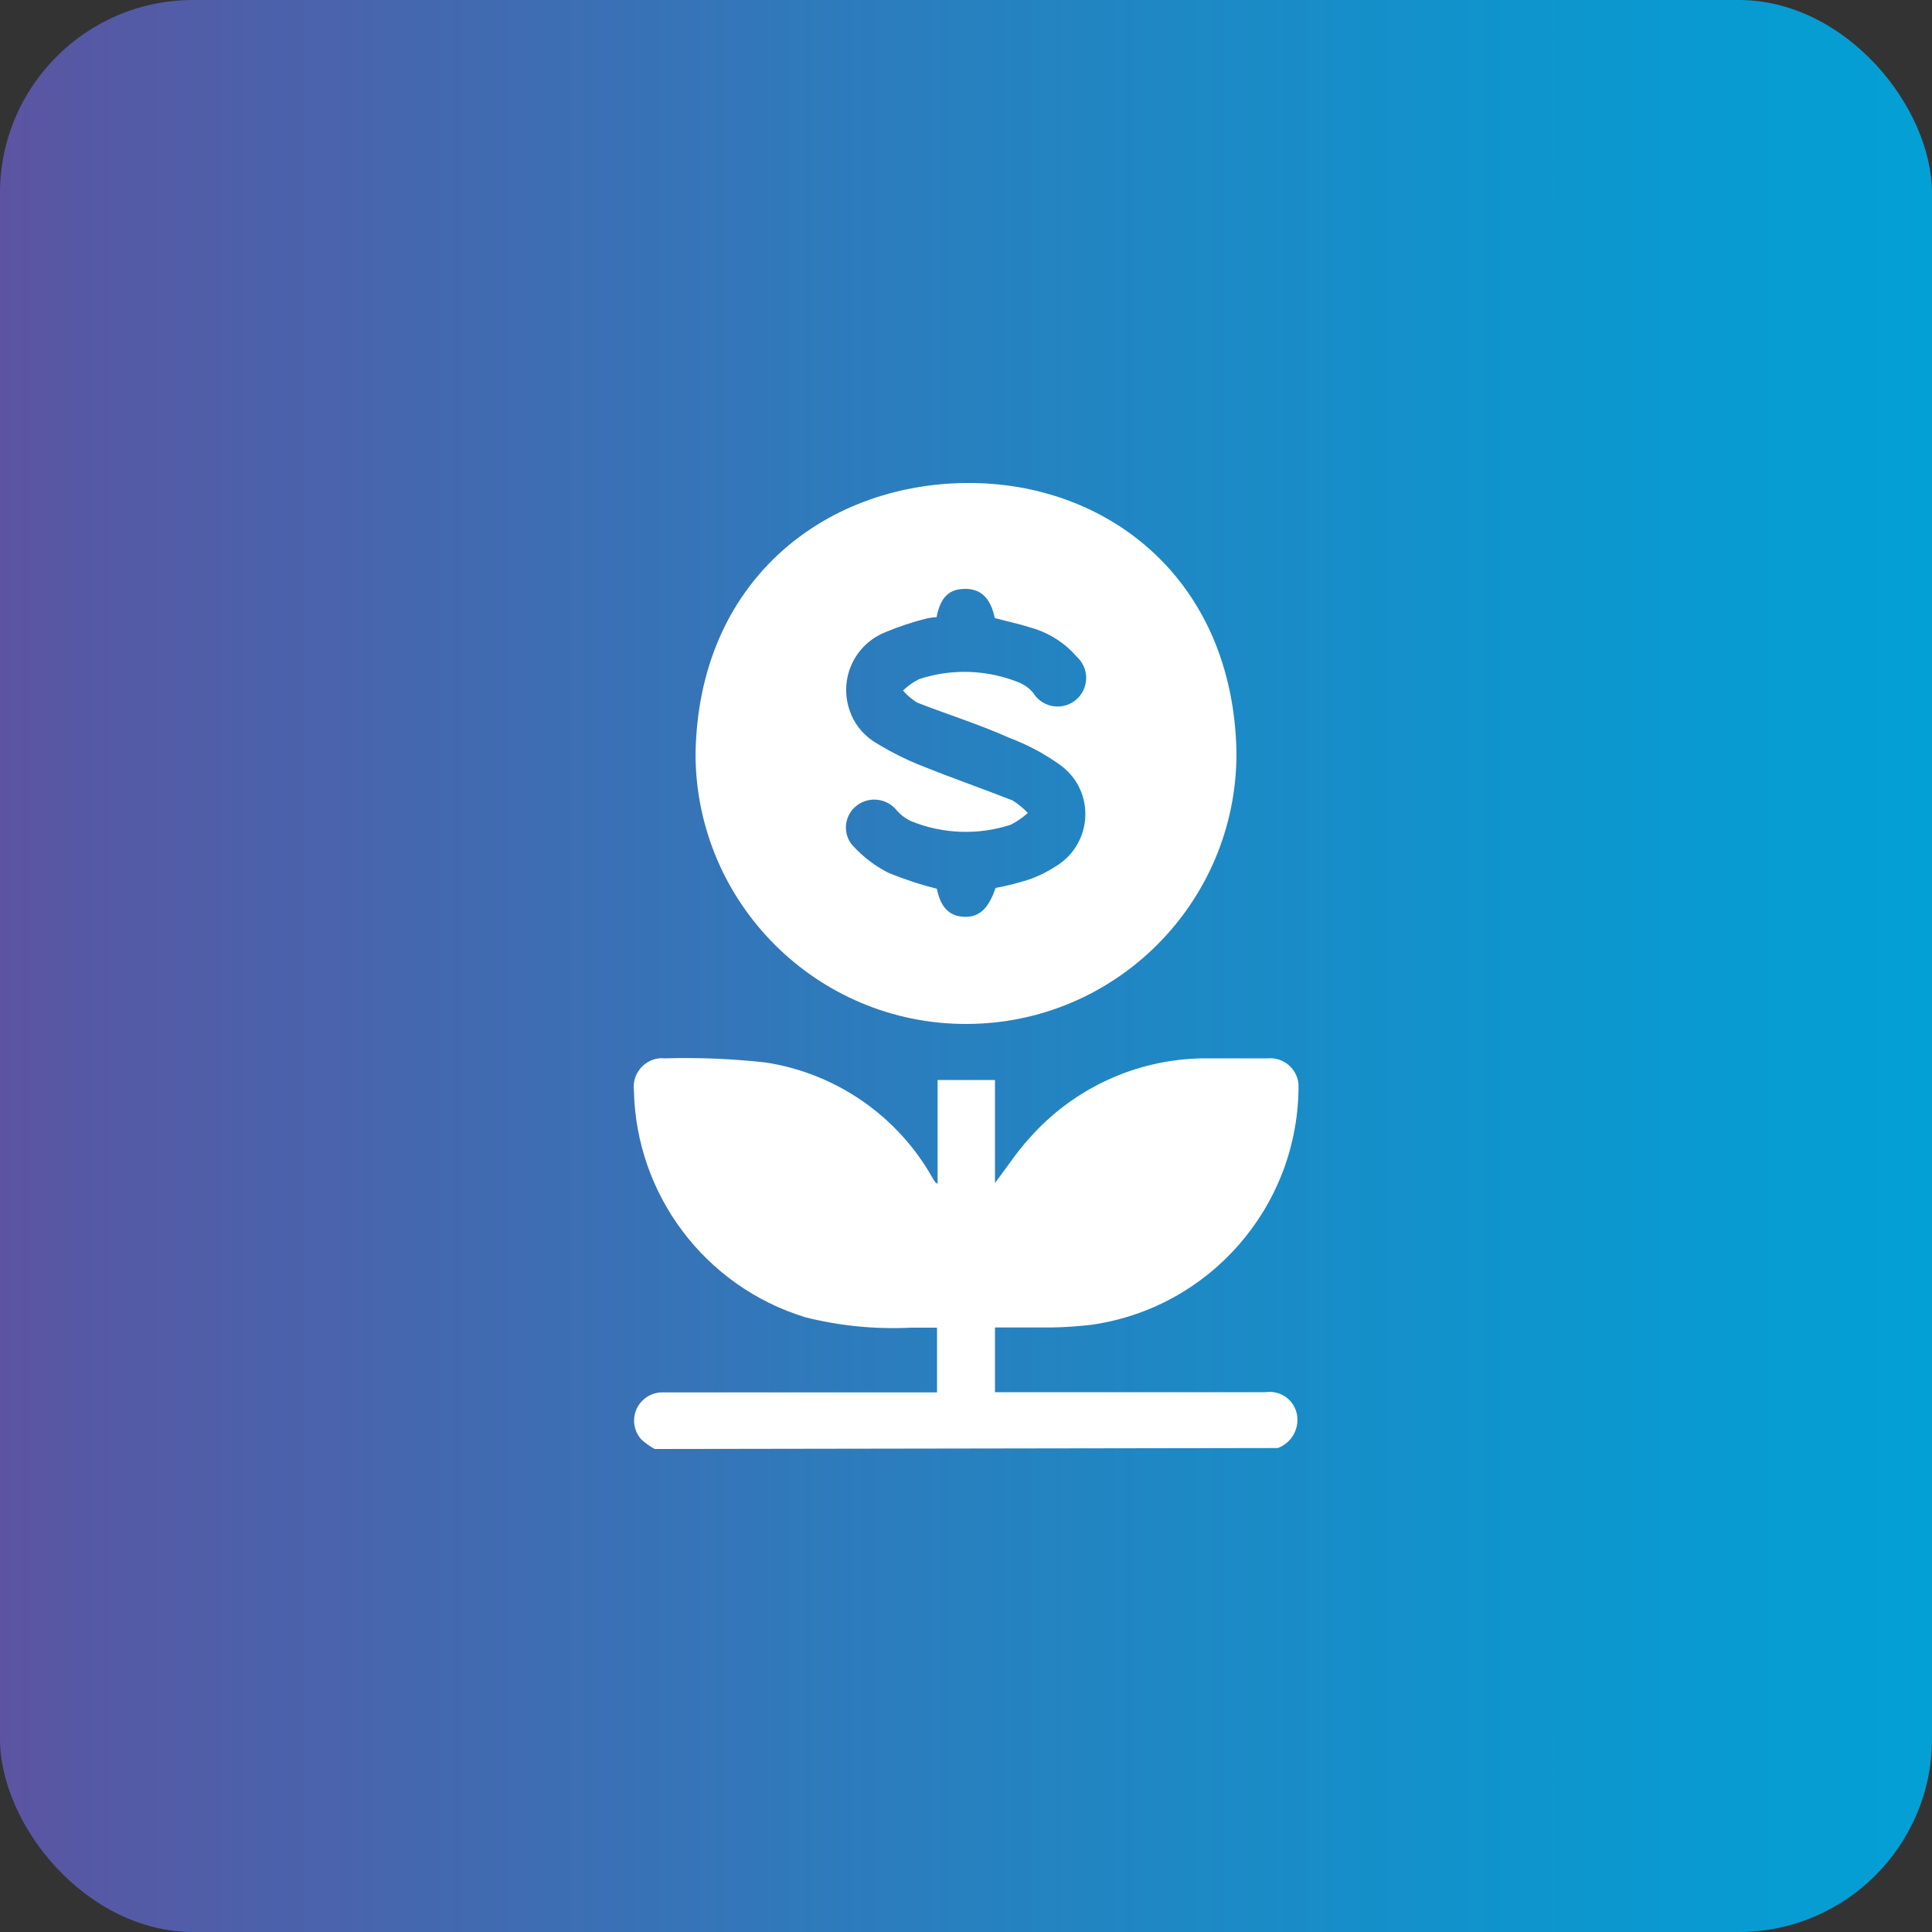
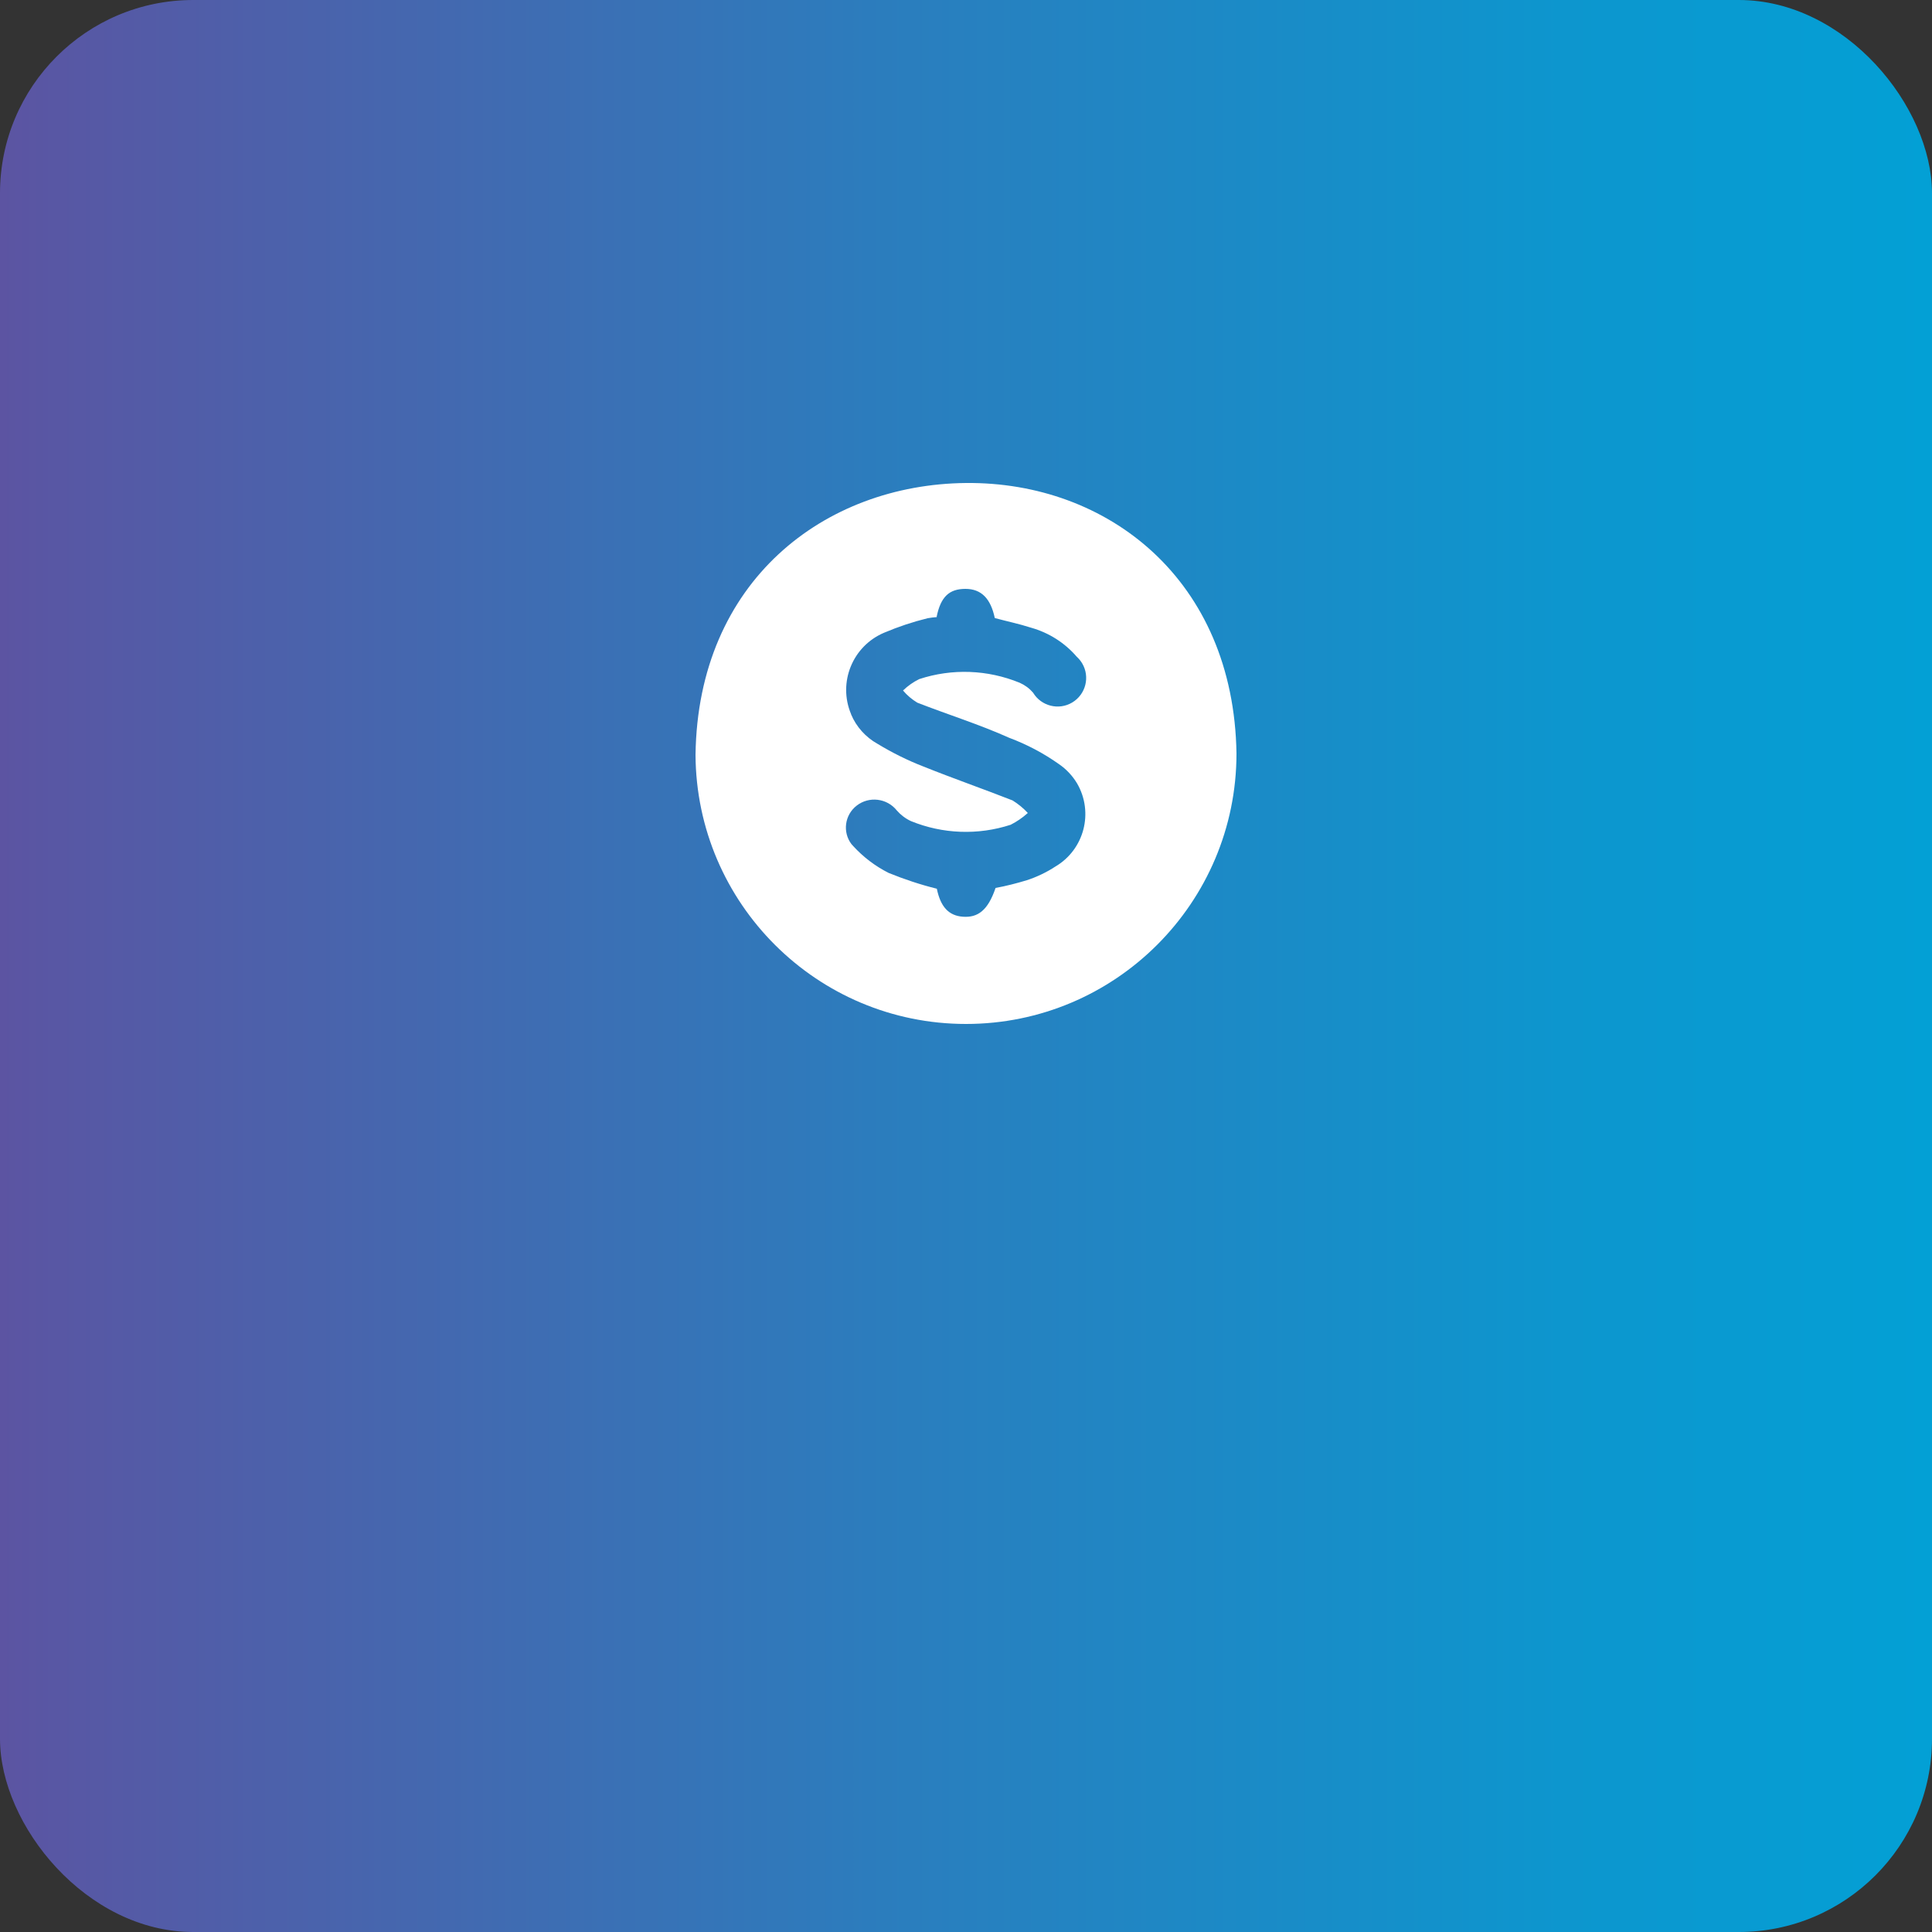
<svg xmlns="http://www.w3.org/2000/svg" id="design" viewBox="0 0 100 100">
  <rect x="0" y="0" width="100" height="100" fill="#333333" stroke="none" />
  <defs>
    <style>.cls-1{fill:#fff;}.cls-2{fill:url(#linear-gradient);}</style>
    <linearGradient id="linear-gradient" x1="0" y1="50" x2="100" y2="50" gradientUnits="userSpaceOnUse">
      <stop offset="0" stop-color="#5c54a2" />
      <stop offset=".03" stop-color="#5857a4" />
      <stop offset=".47" stop-color="#2a7ebe" />
      <stop offset=".81" stop-color="#0d96ce" />
      <stop offset="1" stop-color="#03a0d5" />
    </linearGradient>
  </defs>
  <rect class="cls-2" width="100" height="100" rx="10" ry="10" />
-   <path class="cls-1" d="m33.89,75c-.25-.14-.49-.3-.7-.5-.54-.6-.48-1.53.12-2.06.27-.24.61-.37.97-.37h14.22v-3.35h-1.36c-1.84.09-3.68-.09-5.46-.54-5.19-1.59-8.77-6.34-8.87-11.77-.09-.8.49-1.53,1.29-1.63.1-.01.2-.01.3,0,1.74-.05,3.47.02,5.2.21,3.66.55,6.87,2.77,8.68,6,.04.07.08.14.13.2l.12.09v-5.38h2.97v5.33c.61-.8,1.12-1.59,1.75-2.28,2.27-2.6,5.54-4.12,9-4.17h3.37c.81-.07,1.52.53,1.59,1.34,0,0,0,.01,0,.02,0,.09,0,.18,0,.27-.1,6.13-4.64,11.29-10.71,12.16-.69.08-1.39.13-2.09.14h-2.91v3.35h14c.79-.12,1.52.42,1.64,1.21,0,0,0,0,0,0h0c.1.73-.31,1.42-1,1.68l-32.25.05Z" />
  <path class="cls-1" d="m50,53c-7.7,0-13.96-6.23-14-13.93.12-9,6.67-14,14-14.07s13.86,5,14,14c0,7.73-6.27,14-14,14Zm-1.5-21.06c-.16.01-.33.03-.49.06-.77.19-1.52.44-2.25.75-1.63.69-2.4,2.57-1.71,4.21,0,0,0,0,0,.01.27.65.76,1.19,1.37,1.53.76.46,1.56.86,2.39,1.18,1.52.61,3.07,1.15,4.6,1.75.29.18.56.4.79.65-.27.24-.57.45-.89.61-1.69.55-3.52.48-5.16-.19-.28-.13-.53-.32-.73-.55-.51-.64-1.44-.75-2.08-.25h0c-.62.48-.74,1.37-.27,1.99,0,0,0,0,0,0l.09.1c.52.57,1.14,1.04,1.83,1.39.81.33,1.65.61,2.5.82.19.93.61,1.4,1.36,1.45s1.28-.31,1.68-1.49c.55-.1,1.09-.24,1.62-.4.52-.17,1.02-.41,1.48-.71,1.49-.88,1.99-2.8,1.12-4.3-.24-.4-.56-.74-.94-1-.79-.56-1.66-1.02-2.57-1.36-1.56-.7-3.17-1.2-4.76-1.82-.28-.17-.53-.38-.74-.63.25-.24.53-.44.84-.59,1.7-.56,3.54-.49,5.2.19.27.12.5.29.69.51.42.7,1.33.93,2.03.51.7-.42.93-1.33.51-2.03-.08-.13-.17-.24-.28-.34-.62-.72-1.44-1.24-2.36-1.5-.62-.2-1.25-.33-1.88-.5-.21-1-.69-1.51-1.52-1.51s-1.28.4-1.49,1.45Z" />
</svg>